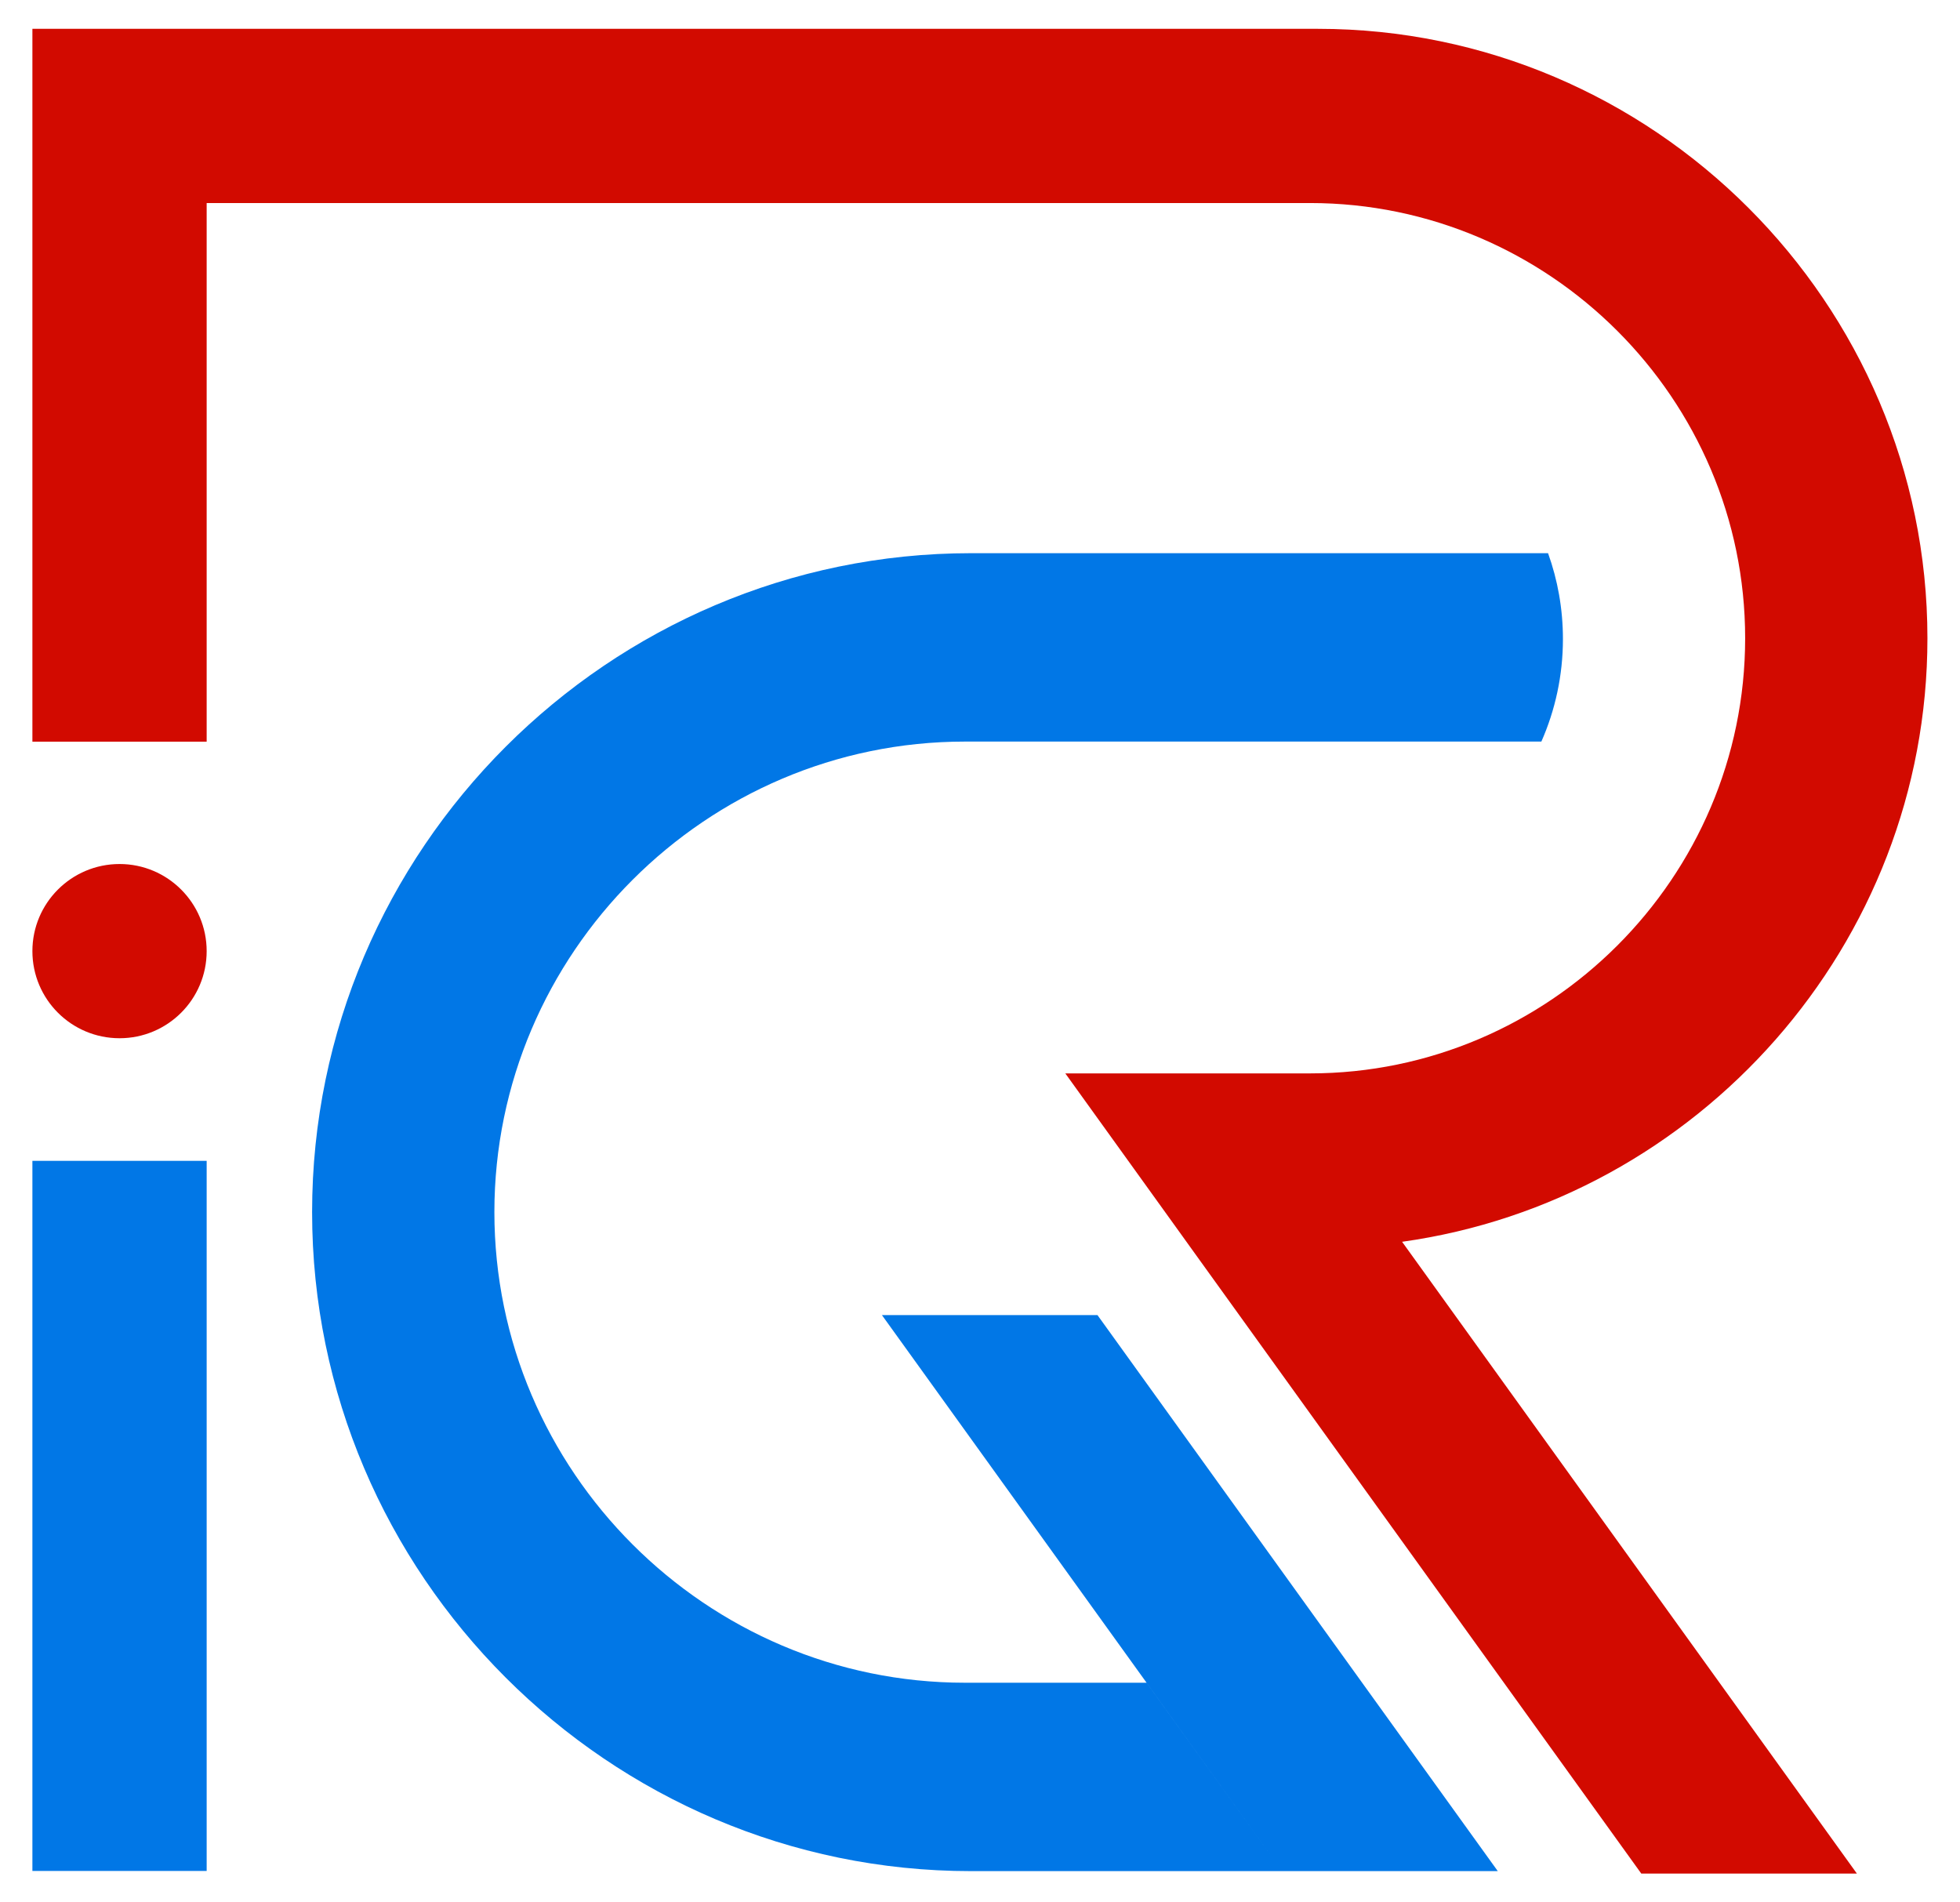
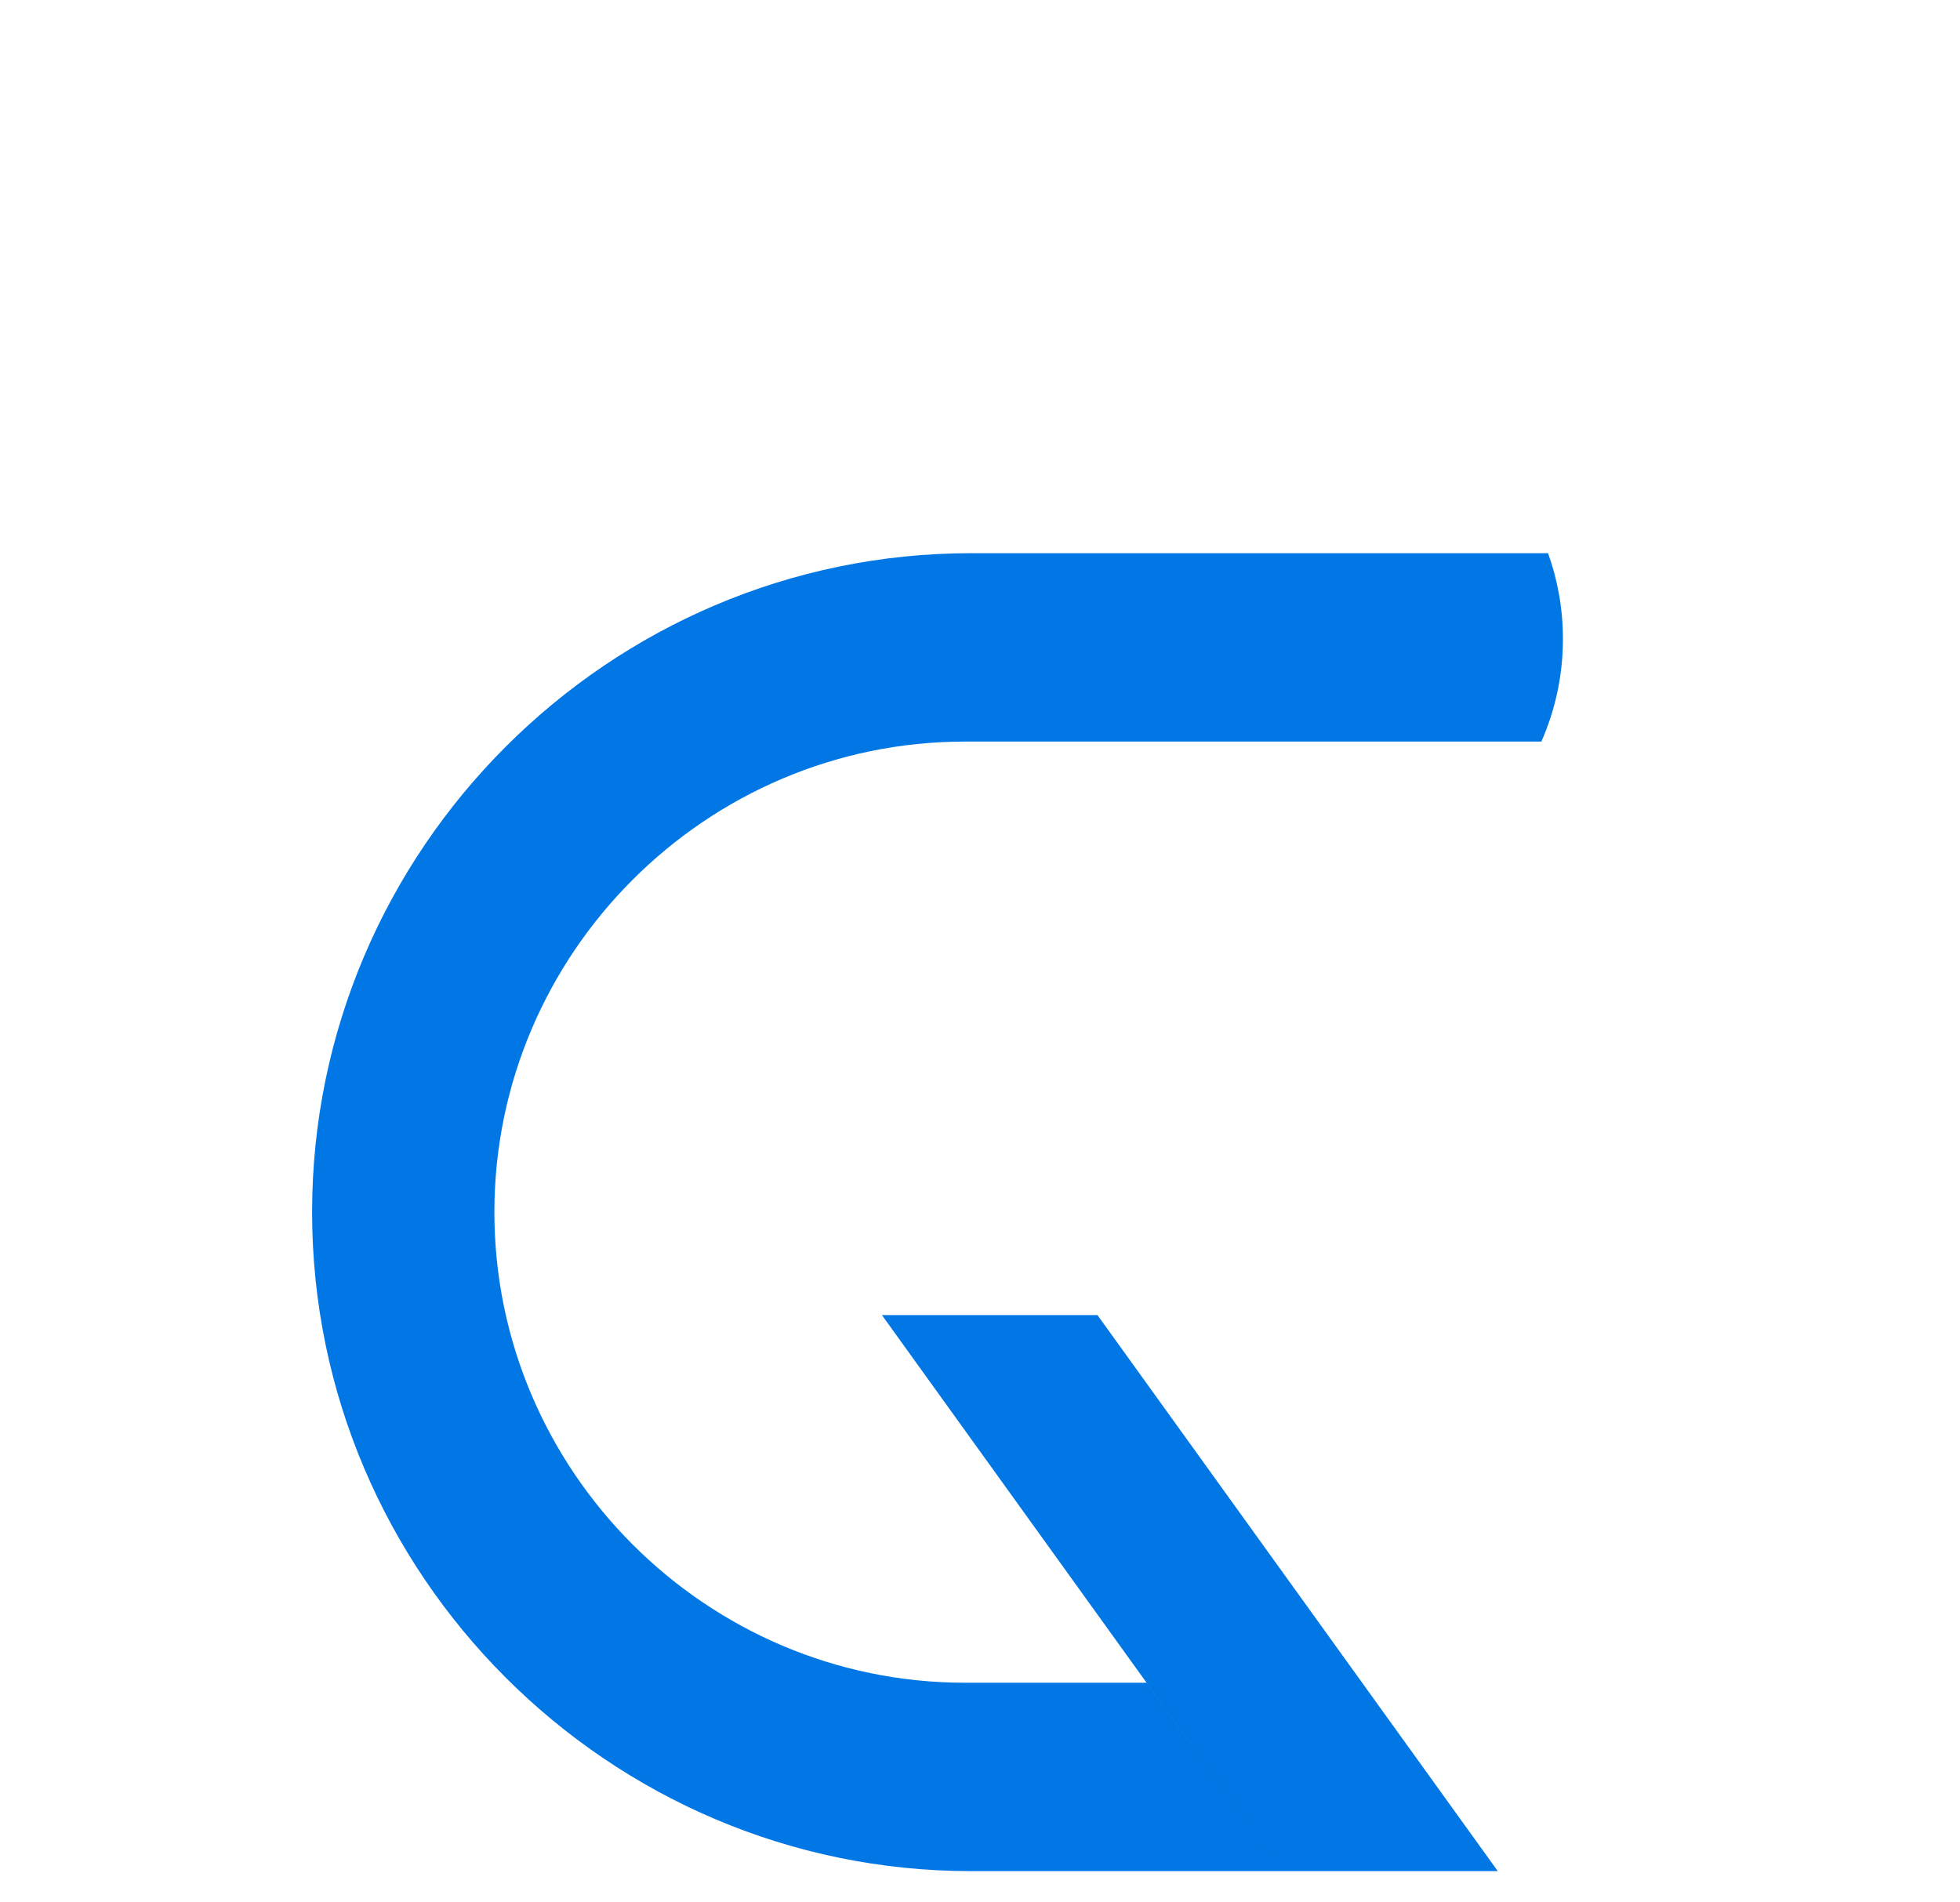
<svg xmlns="http://www.w3.org/2000/svg" width="34" height="33" viewBox="0 0 34 33" fill="none">
-   <path fill-rule="evenodd" clip-rule="evenodd" d="M0.562 0.5V12.866H3.585V3.522H22.724C26.875 3.522 30.273 6.919 30.273 11.071C30.273 15.224 26.874 18.62 22.724 18.62H18.48L20.448 21.355L20.655 21.643L28.471 32.5H32.211L24.322 21.541C29.452 20.825 33.435 16.391 33.435 11.071C33.435 5.257 28.677 0.5 22.863 0.5H3.585H0.562Z" fill="#D20A00" />
  <path fill-rule="evenodd" clip-rule="evenodd" d="M26.854 9.596H16.845C10.558 9.596 5.414 14.74 5.414 21.027C5.414 27.314 10.557 32.458 16.845 32.458H22.242H25.982L19.038 22.813H15.299L22.242 32.458L19.889 29.19H16.739C12.25 29.19 8.576 25.517 8.576 21.026C8.576 16.537 12.249 12.864 16.739 12.864H26.738C26.978 12.32 27.112 11.718 27.112 11.085C27.112 10.562 27.021 10.061 26.854 9.596Z" fill="#0177E6" />
-   <path fill-rule="evenodd" clip-rule="evenodd" d="M2.074 14.988C2.908 14.988 3.585 15.665 3.585 16.499C3.585 17.334 2.908 18.01 2.074 18.01C1.239 18.01 0.562 17.334 0.562 16.499C0.562 15.665 1.239 14.988 2.074 14.988Z" fill="#D20A00" />
-   <path fill-rule="evenodd" clip-rule="evenodd" d="M0.562 20.137V32.455H3.585V20.137H0.562Z" fill="#0177E6" />
</svg>